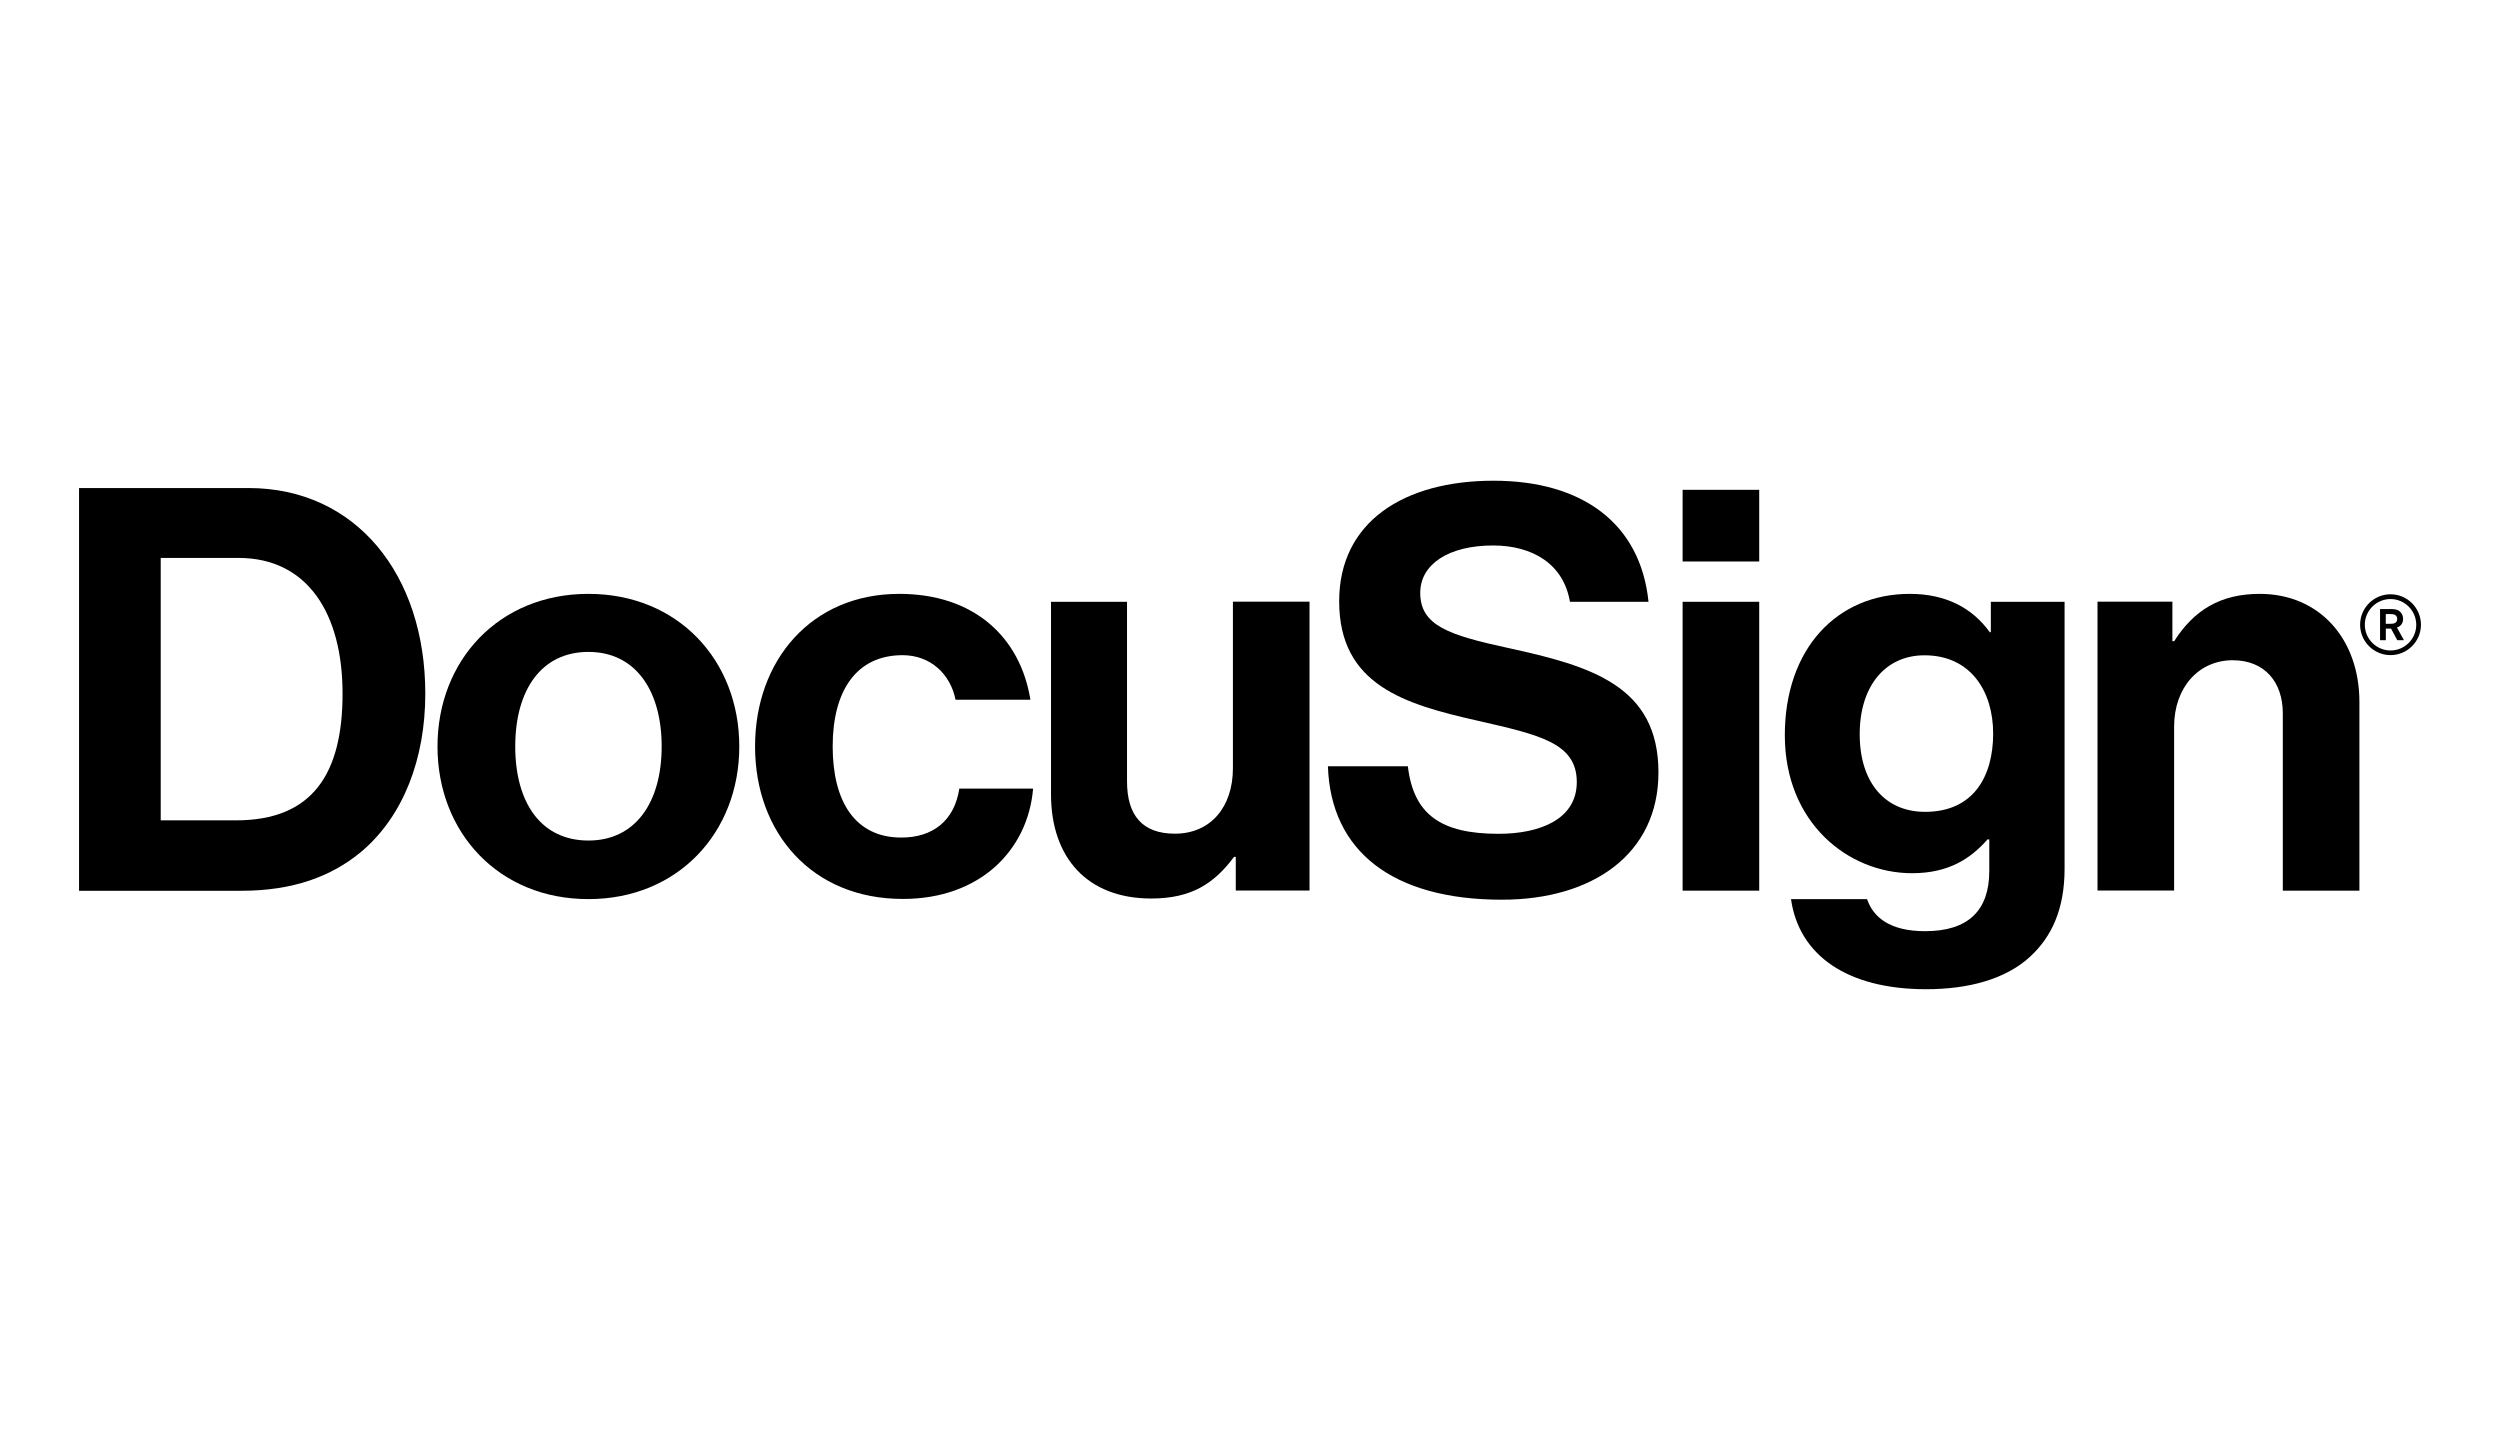
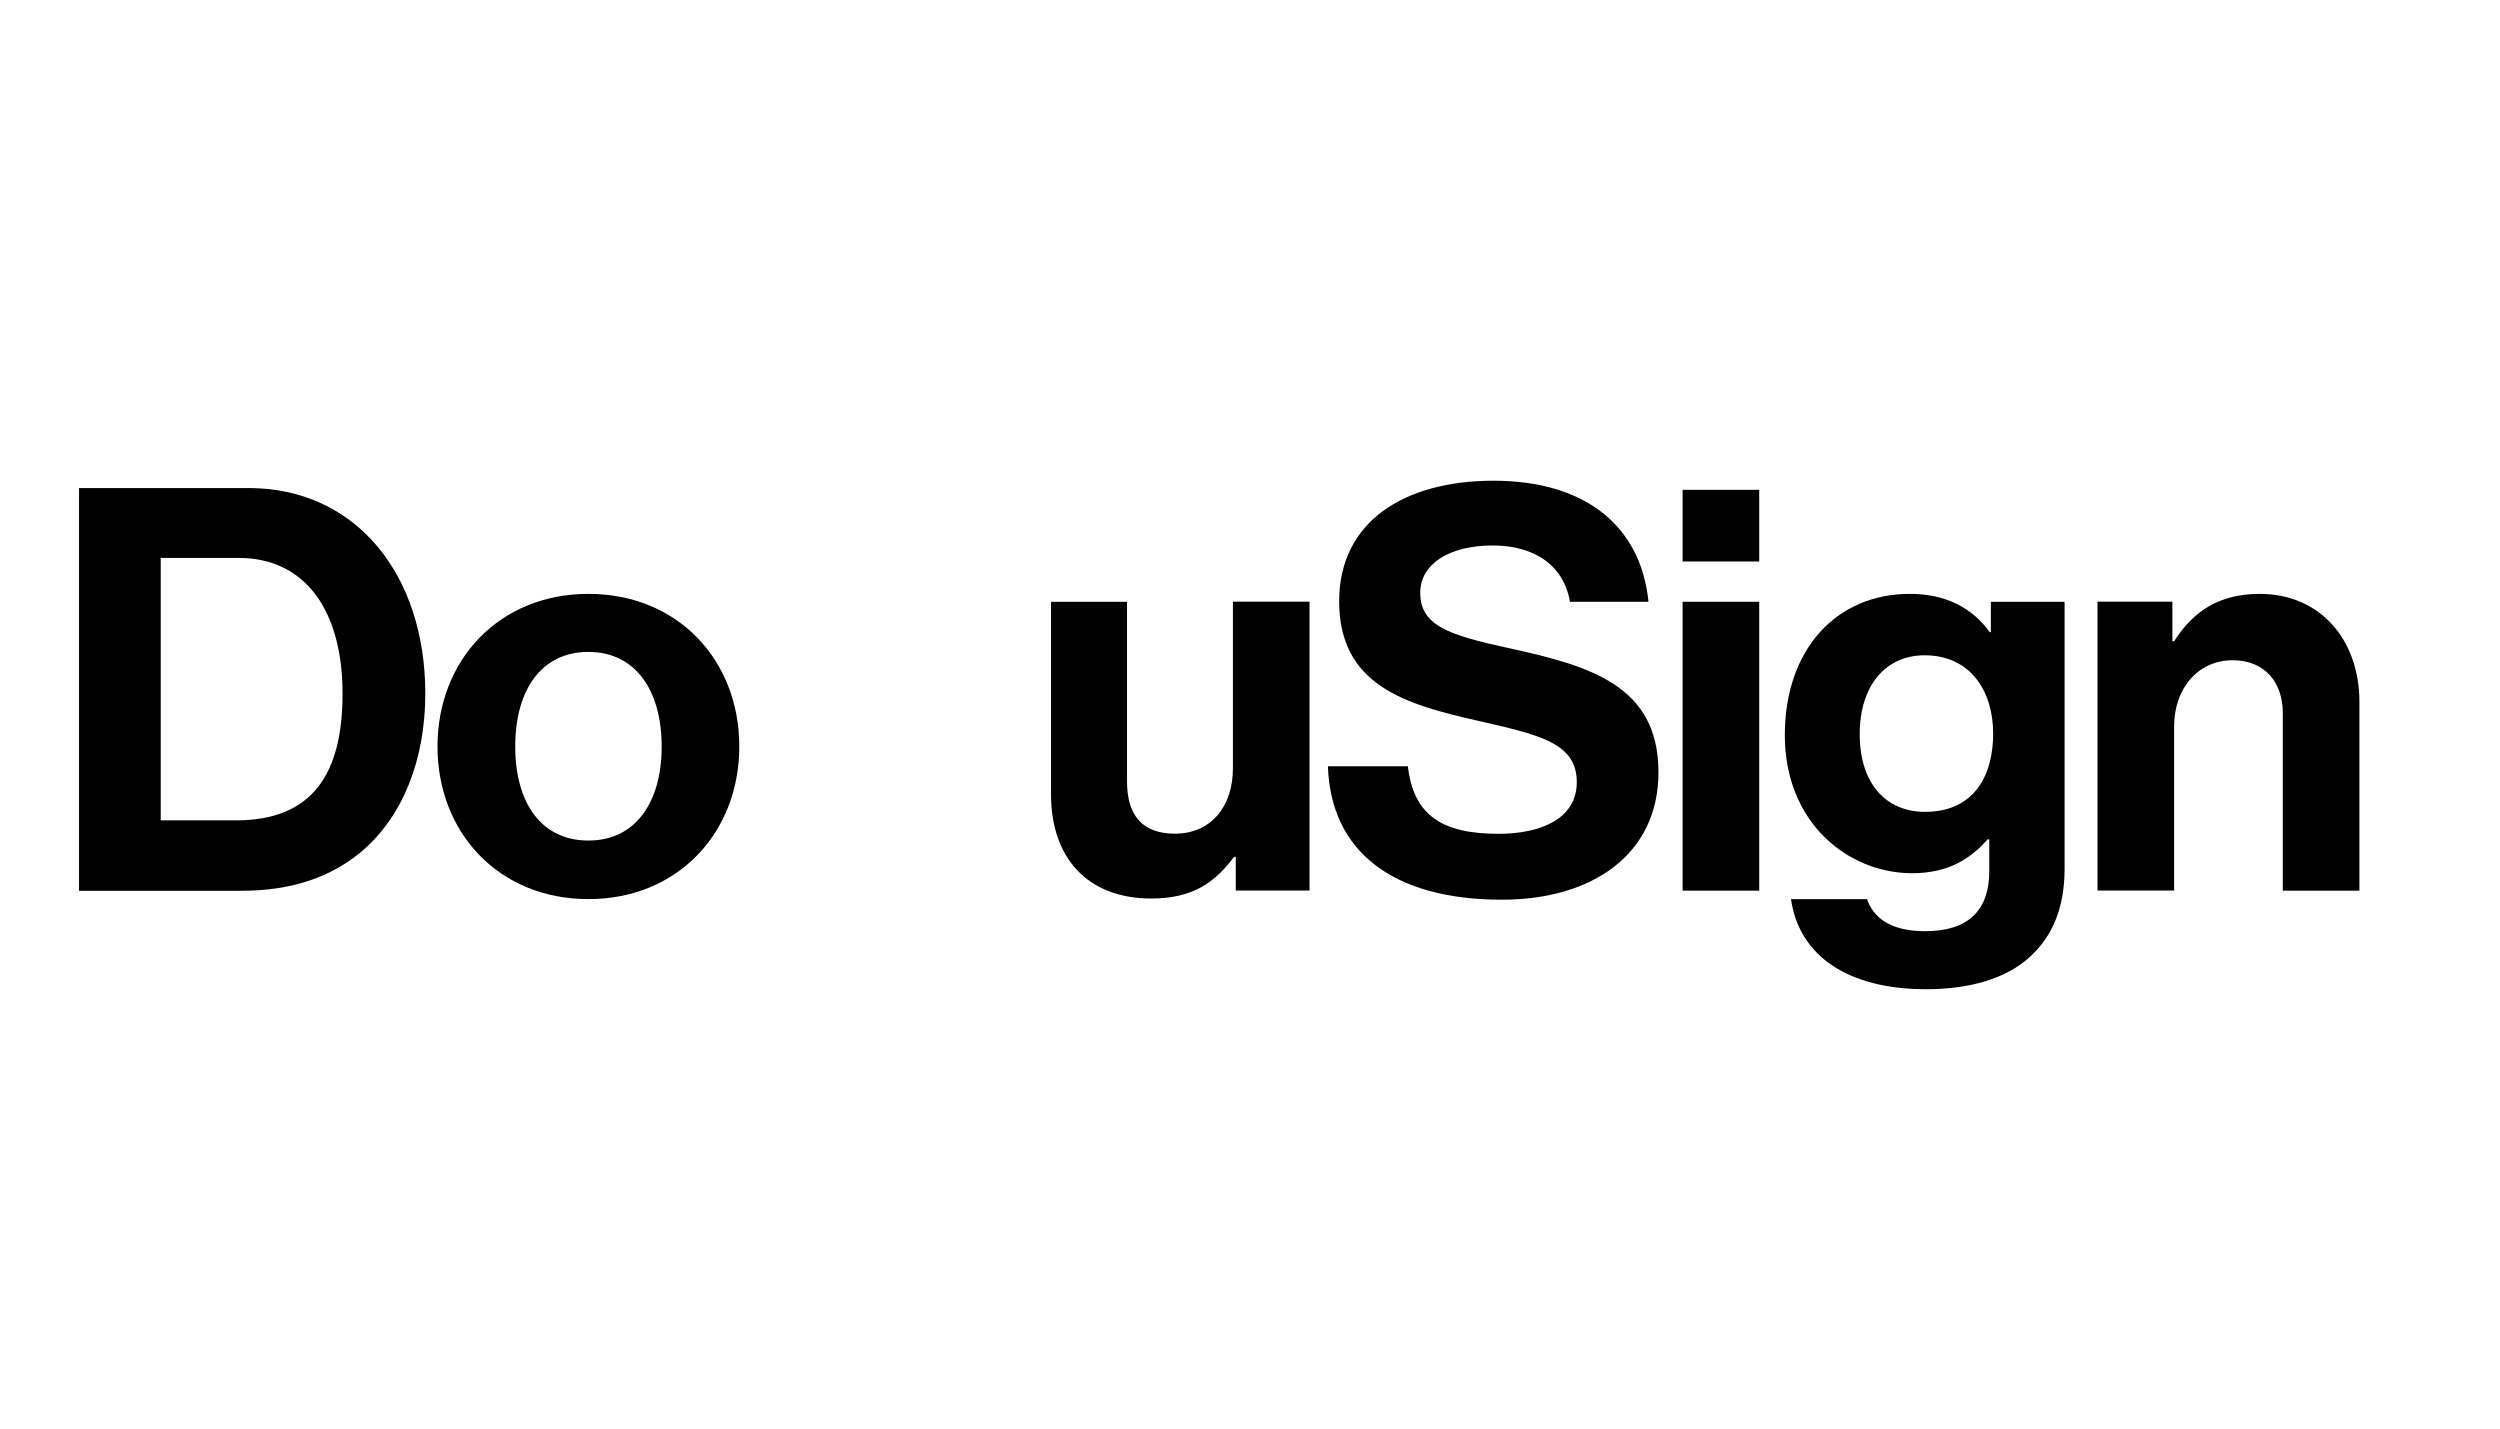
<svg xmlns="http://www.w3.org/2000/svg" version="1.1" id="Layer_1" x="0px" y="0px" viewBox="0 0 420 240" style="enable-background:new 0 0 420 240;" xml:space="preserve">
  <path d="M13.28,81.99h28.47c18.07,0,29.7,14.57,29.7,34.54c0,10.97-3.69,20.62-10.79,26.59c-5.02,4.17-11.54,6.53-20.05,6.53H13.28  V81.99z M39.66,137.82c12.87,0,17.89-7.86,17.89-21.29c0-13.43-5.86-22.8-17.5-22.8H27v44.09H39.66z" />
  <path d="M73.5,125.41c0-14.47,10.32-25.64,25.35-25.64c15.05,0,25.35,11.16,25.35,25.64c0,14.47-10.32,25.64-25.35,25.64  C83.81,151.05,73.5,139.89,73.5,125.41z M111.16,125.41c0-9.46-4.44-15.89-12.3-15.89c-7.95,0-12.3,6.44-12.3,15.89  c0,9.46,4.35,15.8,12.3,15.8C106.7,141.22,111.16,134.87,111.16,125.41z" />
-   <path d="M126.85,125.41c0-14.47,9.46-25.64,24.22-25.64c12.58,0,20.34,7.28,22.04,17.78h-12.58c-0.85-4.26-4.17-7.48-8.9-7.48  c-7.75,0-11.74,5.97-11.74,15.32c0,9.17,3.69,15.32,11.54,15.32c5.2,0,8.9-2.75,9.74-8.23h12.39c-0.85,10.32-8.9,18.54-21.85,18.54  C136.4,151.05,126.85,139.89,126.85,125.41z" />
  <path d="M207.61,149.63v-5.68h-0.29c-3.31,4.44-7.1,7-13.91,7c-10.79,0-16.84-6.91-16.84-17.5V101.1h12.77v30.17  c0,5.68,2.55,8.79,8.04,8.79c6.06,0,9.75-4.55,9.75-10.97v-28.01h12.87v48.53h-12.4V149.63z" />
  <path d="M282.68,82.29h12.87v12.04h-12.87V82.29z M282.68,101.1h12.87v48.53h-12.87V101.1z" />
  <path d="M300.89,151.05h12.77c1.04,3.02,3.79,5.39,9.75,5.39c7.28,0,10.79-3.5,10.79-10.12v-5.3h-0.29  c-2.84,3.22-6.53,5.68-12.68,5.68c-10.79,0-21.38-8.52-21.38-23.18c0-14.47,8.7-23.75,21-23.75c6.06,0,10.5,2.37,13.43,6.44h0.18  v-5.11h12.39v44.84c0,6.81-2.18,11.45-5.77,14.76c-4.07,3.78-10.32,5.49-17.5,5.49C310.36,166.19,302.22,160.51,300.89,151.05z   M334.85,123.24c0-7.1-3.78-13.15-11.54-13.15c-6.53,0-10.88,5.11-10.88,13.25c0,8.23,4.35,13.05,10.97,13.05  C331.55,136.4,334.85,130.43,334.85,123.24z" />
  <path d="M364.97,107.72h0.29c3.31-5.2,7.75-7.95,14.38-7.95c10.03,0,16.74,7.57,16.74,18.16v31.7h-12.87v-29.81  c0-5.2-3.02-8.9-8.42-8.9c-5.68,0-9.84,4.55-9.84,11.16v27.53h-12.87v-48.53h12.58v6.64H364.97z" />
  <path d="M253.36,108.86c-10.03-2.18-14.76-3.78-14.76-9.27c0-4.82,4.82-7.95,12.21-7.95c6.74,0,11.87,3.16,12.94,9.46h13.2  c-1.34-13.14-11.09-20.34-26.04-20.34c-15.05,0-25.93,6.91-25.93,20.25c0,14.1,11.07,17.31,23.18,20.05  c10.32,2.37,16.74,3.69,16.74,10.32c0,6.24-6.15,8.7-13.15,8.7c-9.65,0-14.28-3.22-15.23-11.35h-13.43  c0.47,14.29,10.88,22.42,29.23,22.42c15.23,0,26.3-7.66,26.3-21.38C278.62,115.2,267.27,111.89,253.36,108.86z" />
-   <path d="M401.61,110.06c-2.83,0-5.11-2.3-5.11-5.11c0-2.83,2.3-5.11,5.11-5.11c2.82,0,5.11,2.3,5.11,5.11  C406.72,107.77,404.42,110.06,401.61,110.06z M401.61,100.64c-2.38,0-4.32,1.94-4.32,4.32c0,2.38,1.94,4.32,4.32,4.32  c2.38,0,4.32-1.94,4.32-4.32C405.92,102.58,403.98,100.64,401.61,100.64z" />
-   <path d="M399.84,102.32h1.67c0.69,0.01,1.17,0.01,1.63,0.38c0.32,0.27,0.58,0.68,0.58,1.29c0,1-0.74,1.35-1.03,1.44l1.17,2.12h-1.12  l-1.04-1.94h-0.88v1.94h-0.97v-5.24H399.84z M400.81,103.16v1.64h0.35c0.33,0,0.46-0.01,0.65-0.01c0.22-0.01,0.92-0.05,0.92-0.81  c0-0.12-0.01-0.5-0.42-0.7c-0.21-0.1-0.46-0.12-1.04-0.12H400.81z" />
</svg>